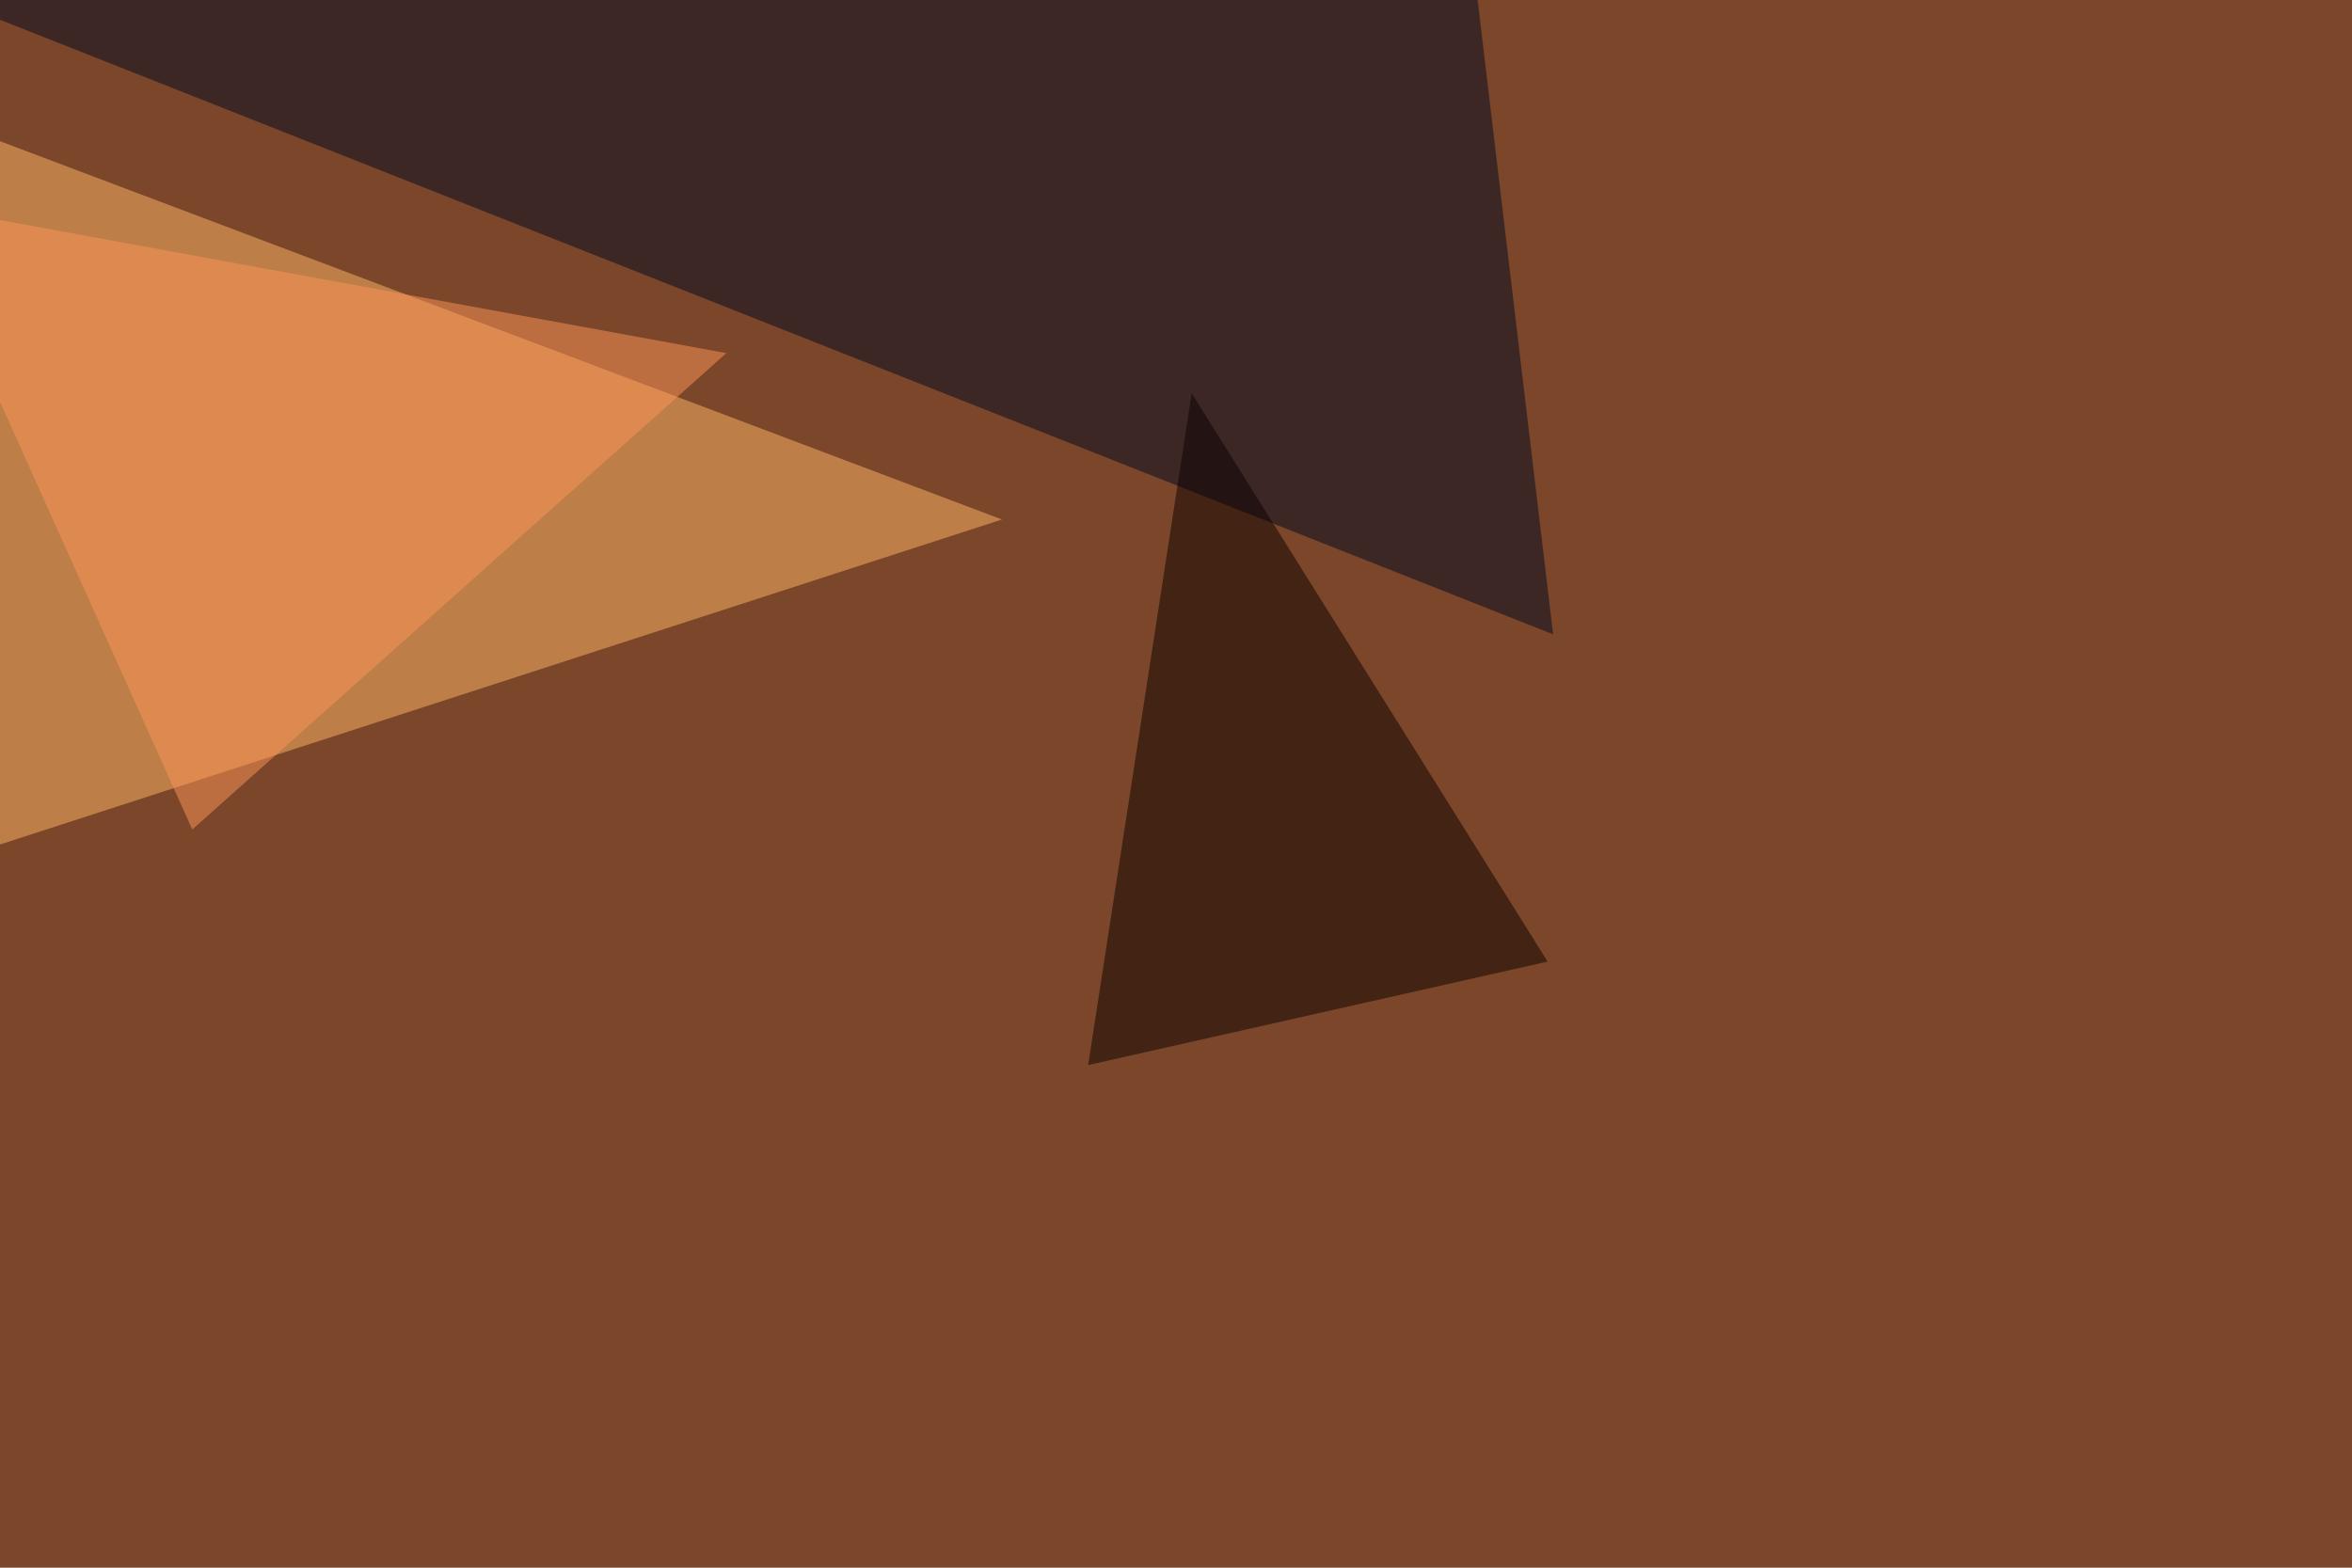
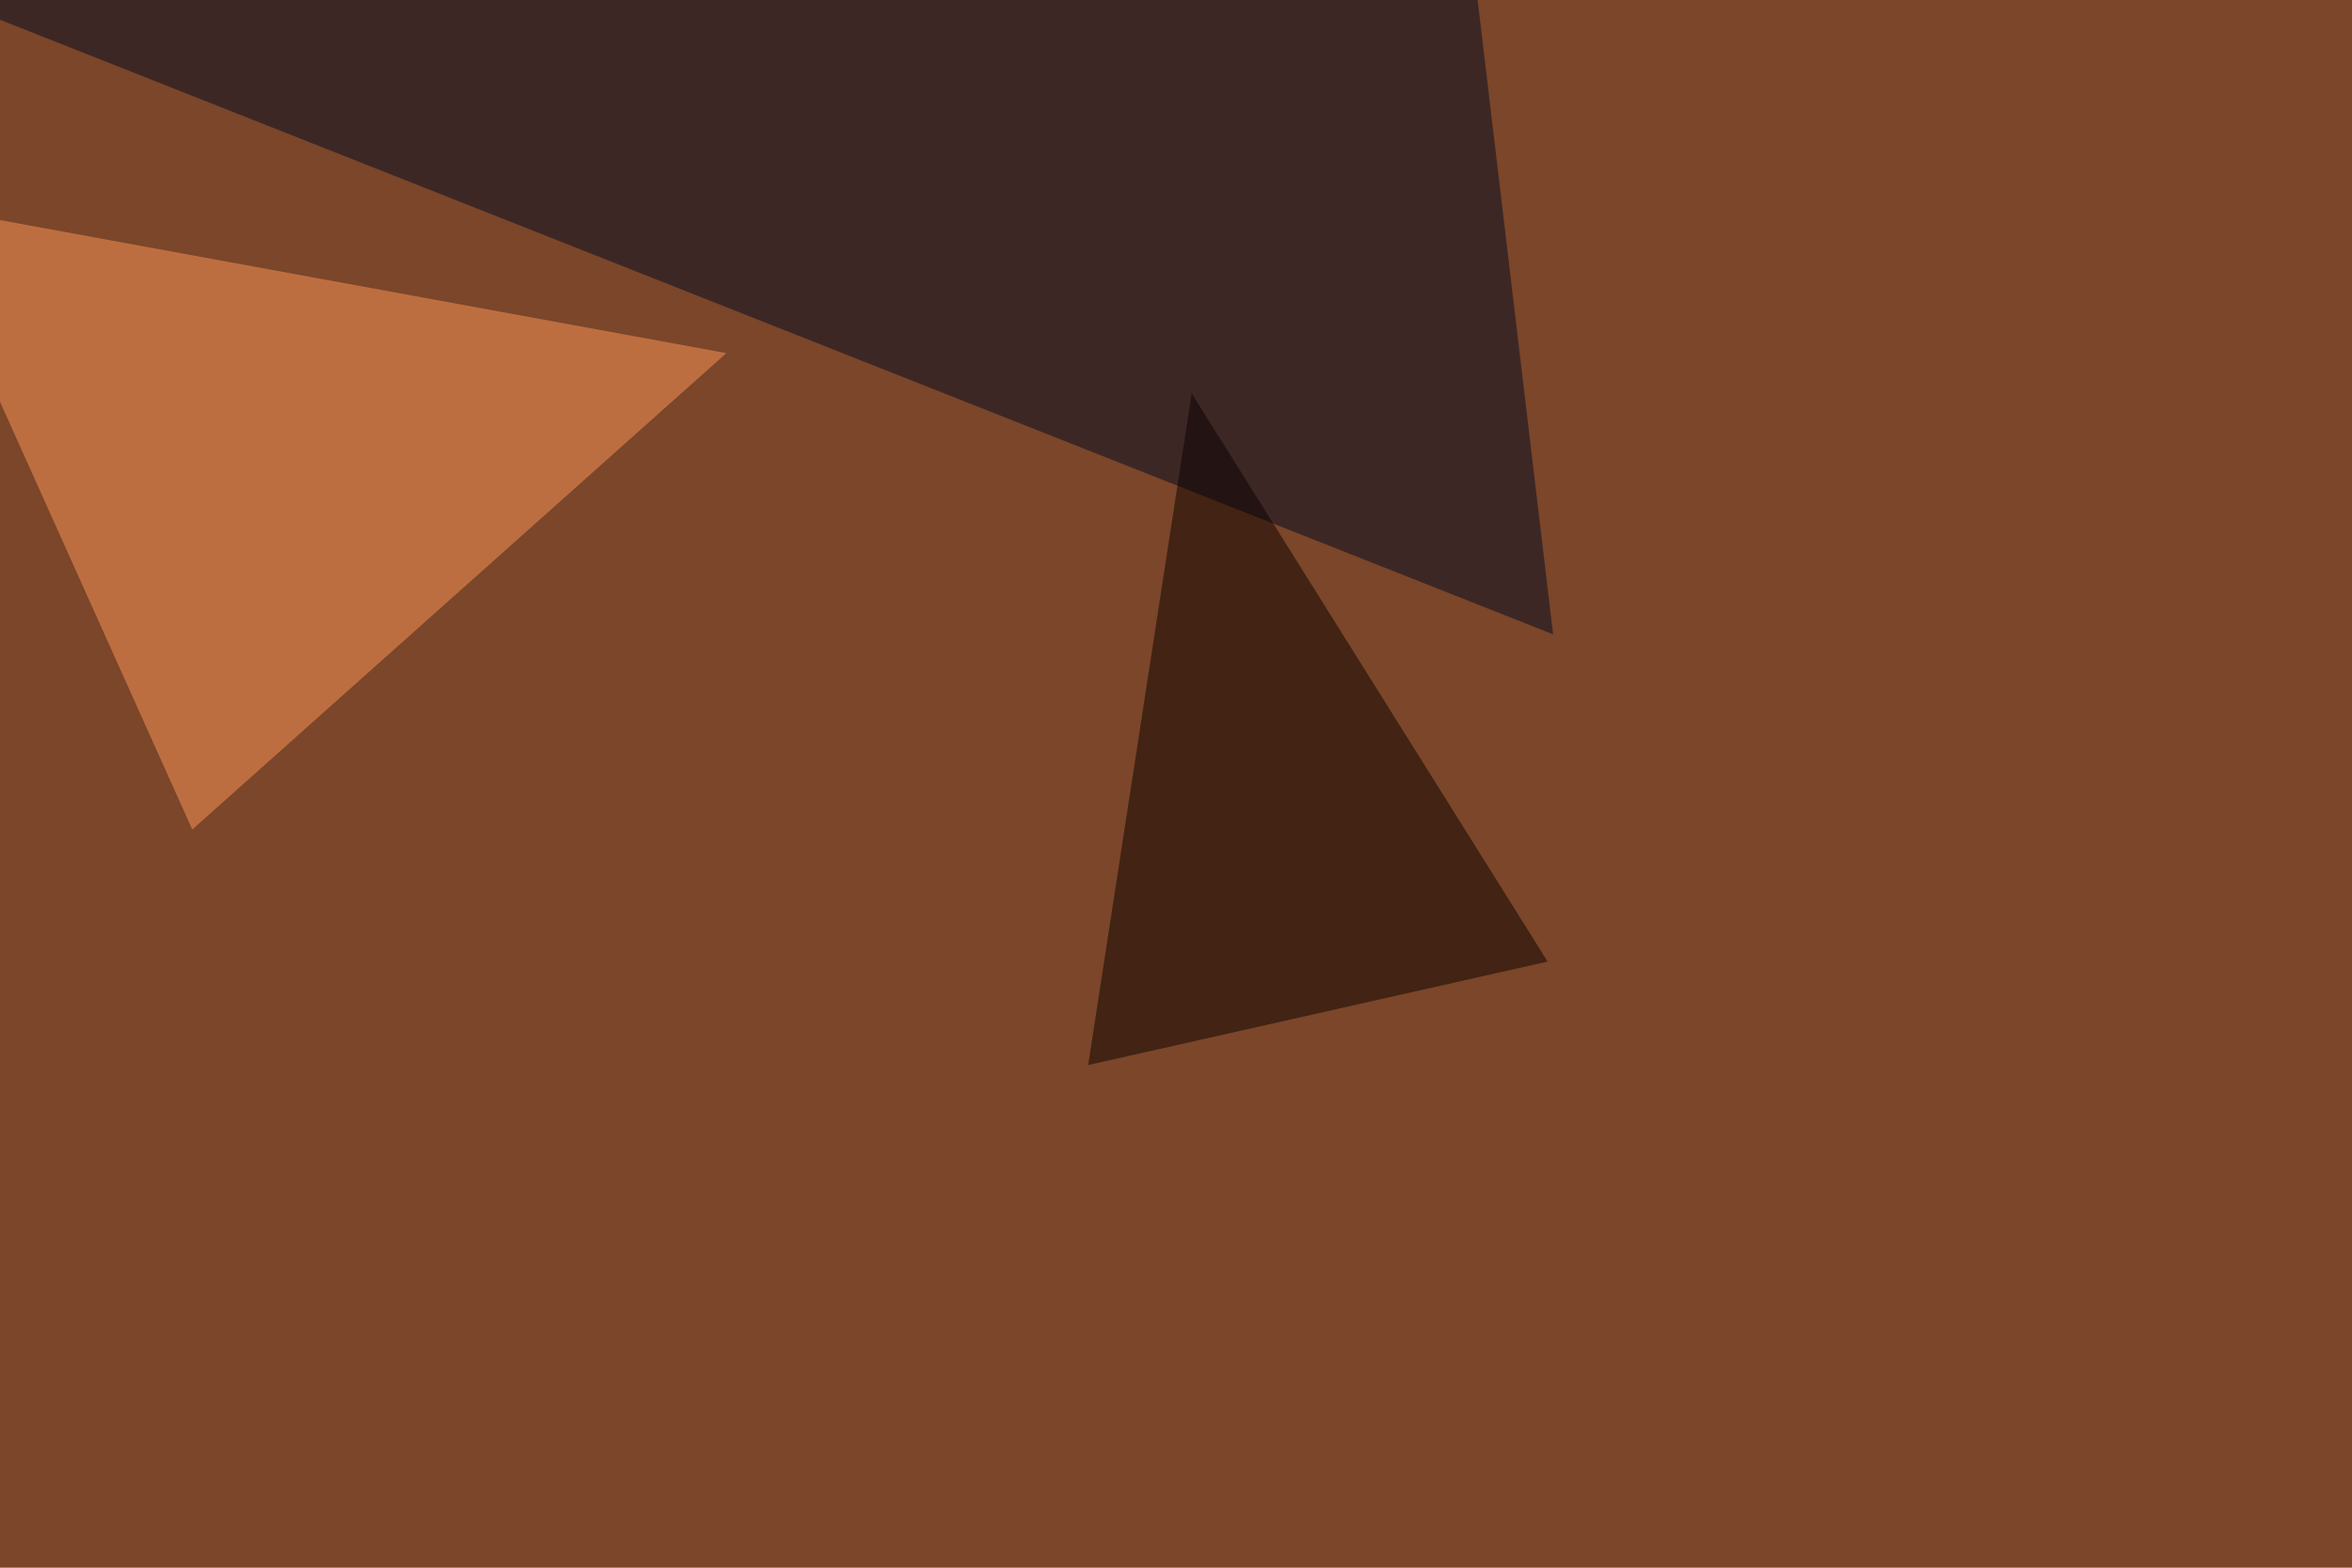
<svg xmlns="http://www.w3.org/2000/svg" width="1200" height="800">
  <filter id="a">
    <feGaussianBlur stdDeviation="55" />
  </filter>
  <rect width="100%" height="100%" fill="#7b4629" />
  <g filter="url(#a)">
    <g fill-opacity=".5">
-       <path fill="#ffb767" d="M-39.6 57.1v386.7l550.8-178.7z" />
      <path fill="#000822" d="M-36.6-4.4l829 328.1-43.9-369.1z" />
      <path fill="#0a0000" d="M608 200.7l181.6 290-234.4 52.8z" />
      <path fill="#ff965b" d="M-45.4 104l416 76.2L98.1 423.3z" />
    </g>
  </g>
</svg>